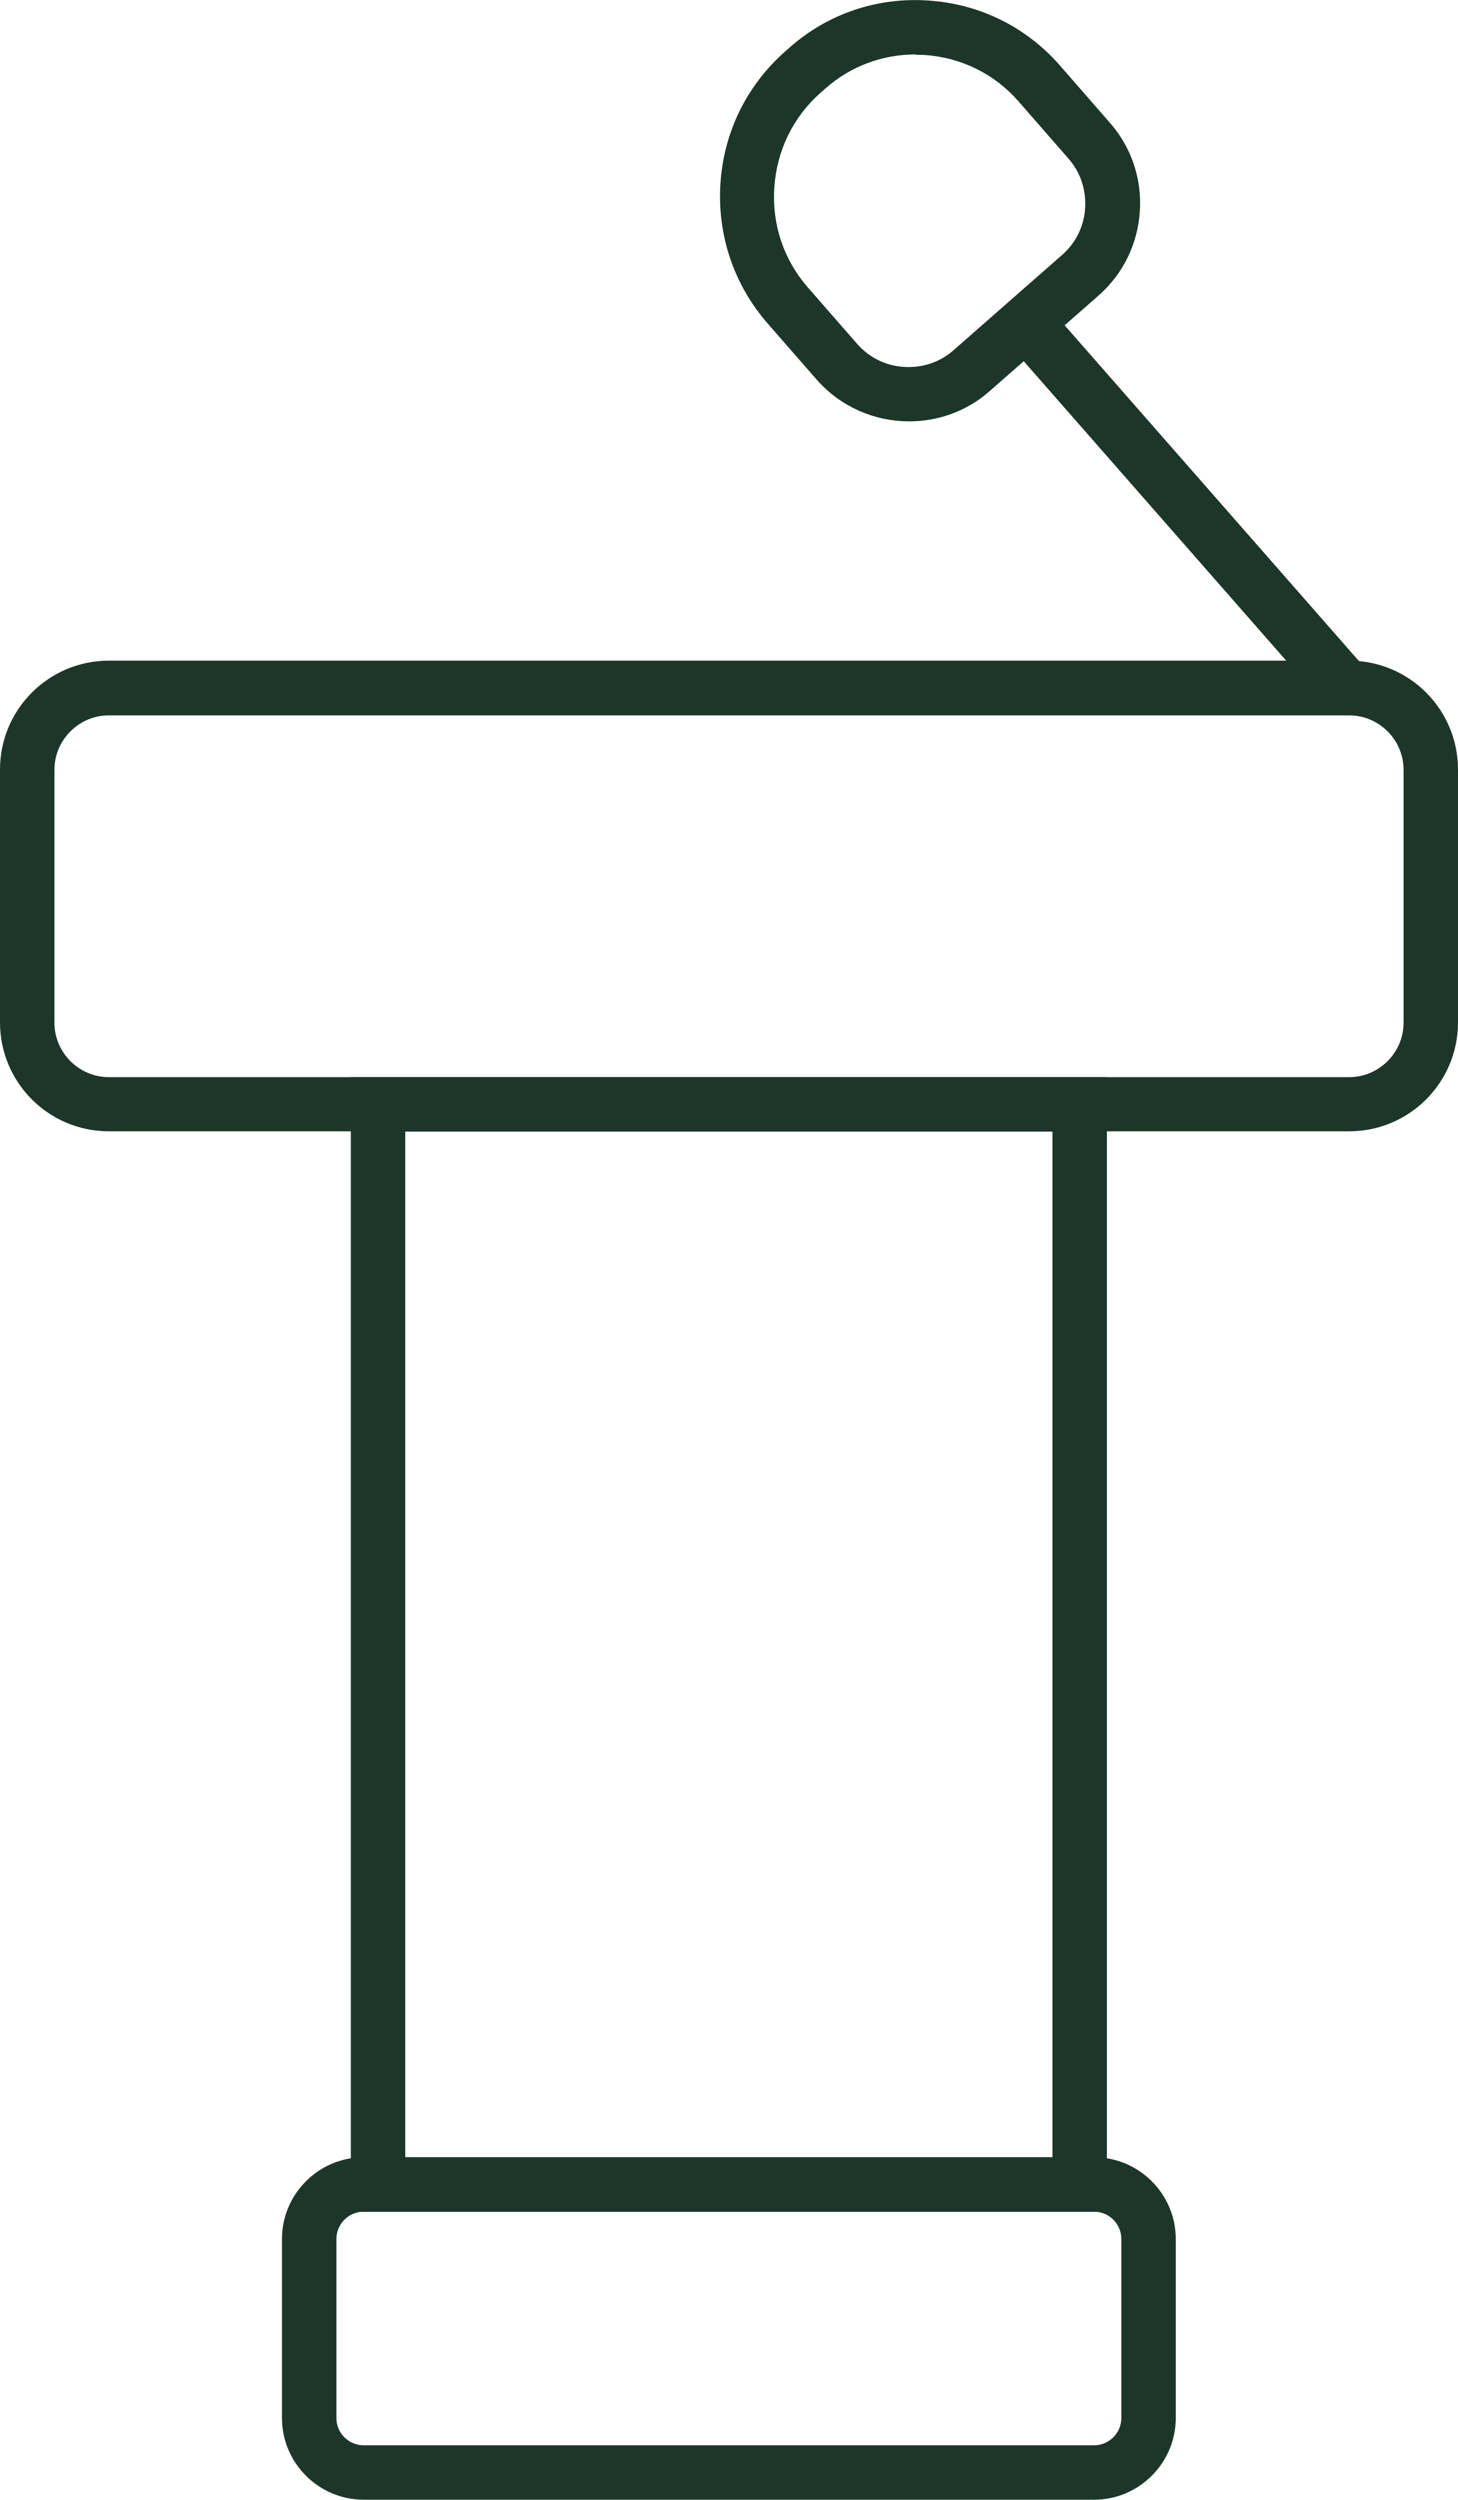
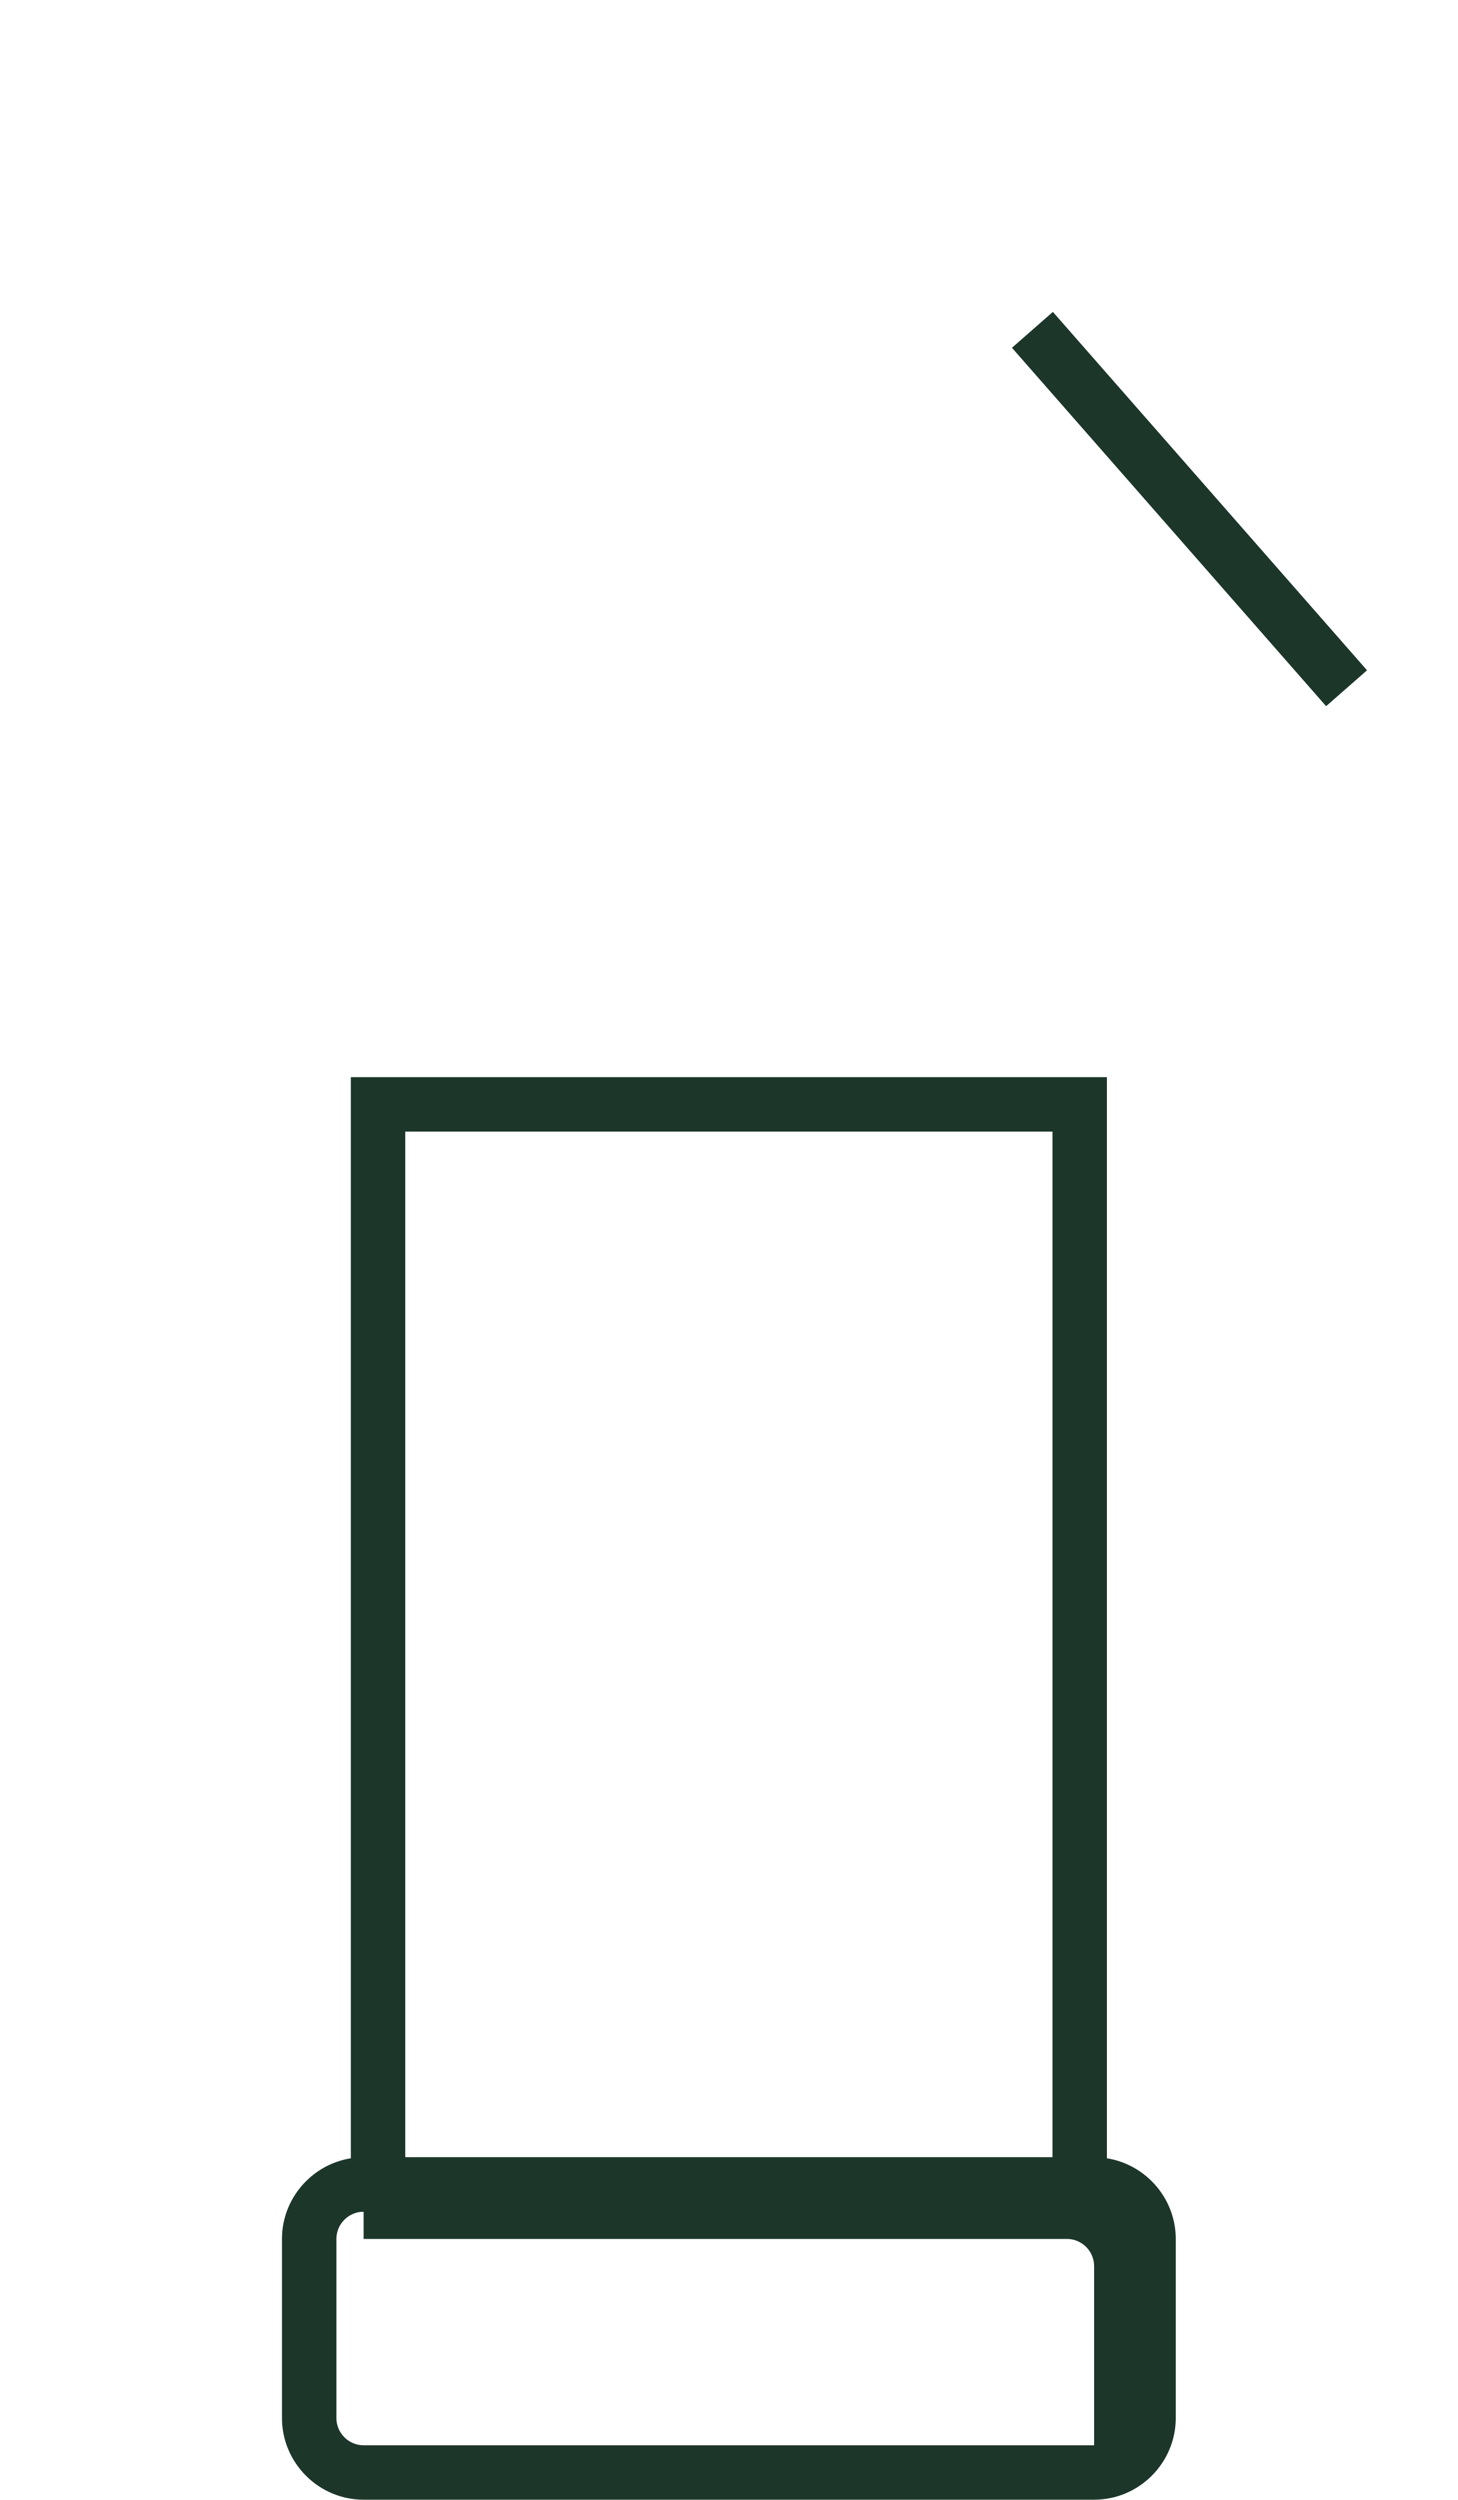
<svg xmlns="http://www.w3.org/2000/svg" id="Calque_2" data-name="Calque 2" viewBox="0 0 53.57 91.83">
  <defs>
    <style>
      .cls-1 {
        fill: #1c362a;
      }
    </style>
  </defs>
  <g id="Calque_1-2" data-name="Calque 1">
    <g>
-       <path class="cls-1" d="M49.57,41.56H4c-2.21,0-4-1.79-4-4v-9.29c0-2.21,1.79-4,4-4h45.57c2.21,0,4,1.79,4,4v9.29c0,2.21-1.79,4-4,4ZM4,26.28c-1.1,0-2,.9-2,2v9.29c0,1.1.9,2,2,2h45.57c1.1,0,2-.9,2-2v-9.29c0-1.1-.9-2-2-2H4Z" />
      <path class="cls-1" d="M40.67,81.25H12.89v-41.68h27.78v41.68ZM14.89,79.25h23.78v-37.68H14.89v37.68Z" />
-       <path class="cls-1" d="M40.2,91.83H13.36c-1.65,0-3-1.35-3-3v-6.58c0-1.65,1.35-3,3-3h26.84c1.65,0,3,1.35,3,3v6.58c0,1.65-1.35,3-3,3ZM13.36,81.25c-.55,0-1,.45-1,1v6.58c0,.55.45,1,1,1h26.84c.55,0,1-.45,1-1v-6.58c0-.55-.45-1-1-1H13.36Z" />
+       <path class="cls-1" d="M40.2,91.83H13.36c-1.65,0-3-1.35-3-3v-6.58c0-1.65,1.35-3,3-3h26.84c1.65,0,3,1.35,3,3v6.58c0,1.65-1.35,3-3,3ZM13.36,81.25c-.55,0-1,.45-1,1v6.58c0,.55.45,1,1,1h26.84v-6.58c0-.55-.45-1-1-1H13.36Z" />
      <rect class="cls-1" x="42.7" y="9.94" width="2" height="17.51" transform="translate(-1.48 33.45) rotate(-41.24)" />
-       <path class="cls-1" d="M33.4,15.48c-1.25,0-2.5-.52-3.39-1.53l-1.8-2.06c-1.24-1.42-1.86-3.24-1.74-5.14s.97-3.62,2.39-4.87l.17-.15C30.43.5,32.24-.11,34.11.02c1.87.12,3.58.96,4.82,2.37l1.85,2.12c.79.9,1.18,2.06,1.1,3.26s-.62,2.3-1.52,3.09l-4,3.51c-.85.75-1.91,1.11-2.96,1.11ZM33.64,2c-1.22,0-2.38.43-3.3,1.24l-.17.15c-1.02.89-1.63,2.13-1.72,3.5s.35,2.67,1.25,3.69l1.8,2.06c.44.5,1.05.8,1.72.84.67.04,1.31-.17,1.81-.61l4-3.51c.5-.44.8-1.05.84-1.72s-.17-1.31-.61-1.81l-1.85-2.12c-.88-1-2.1-1.6-3.44-1.69-.11,0-.23-.01-.34-.01Z" />
    </g>
  </g>
</svg>